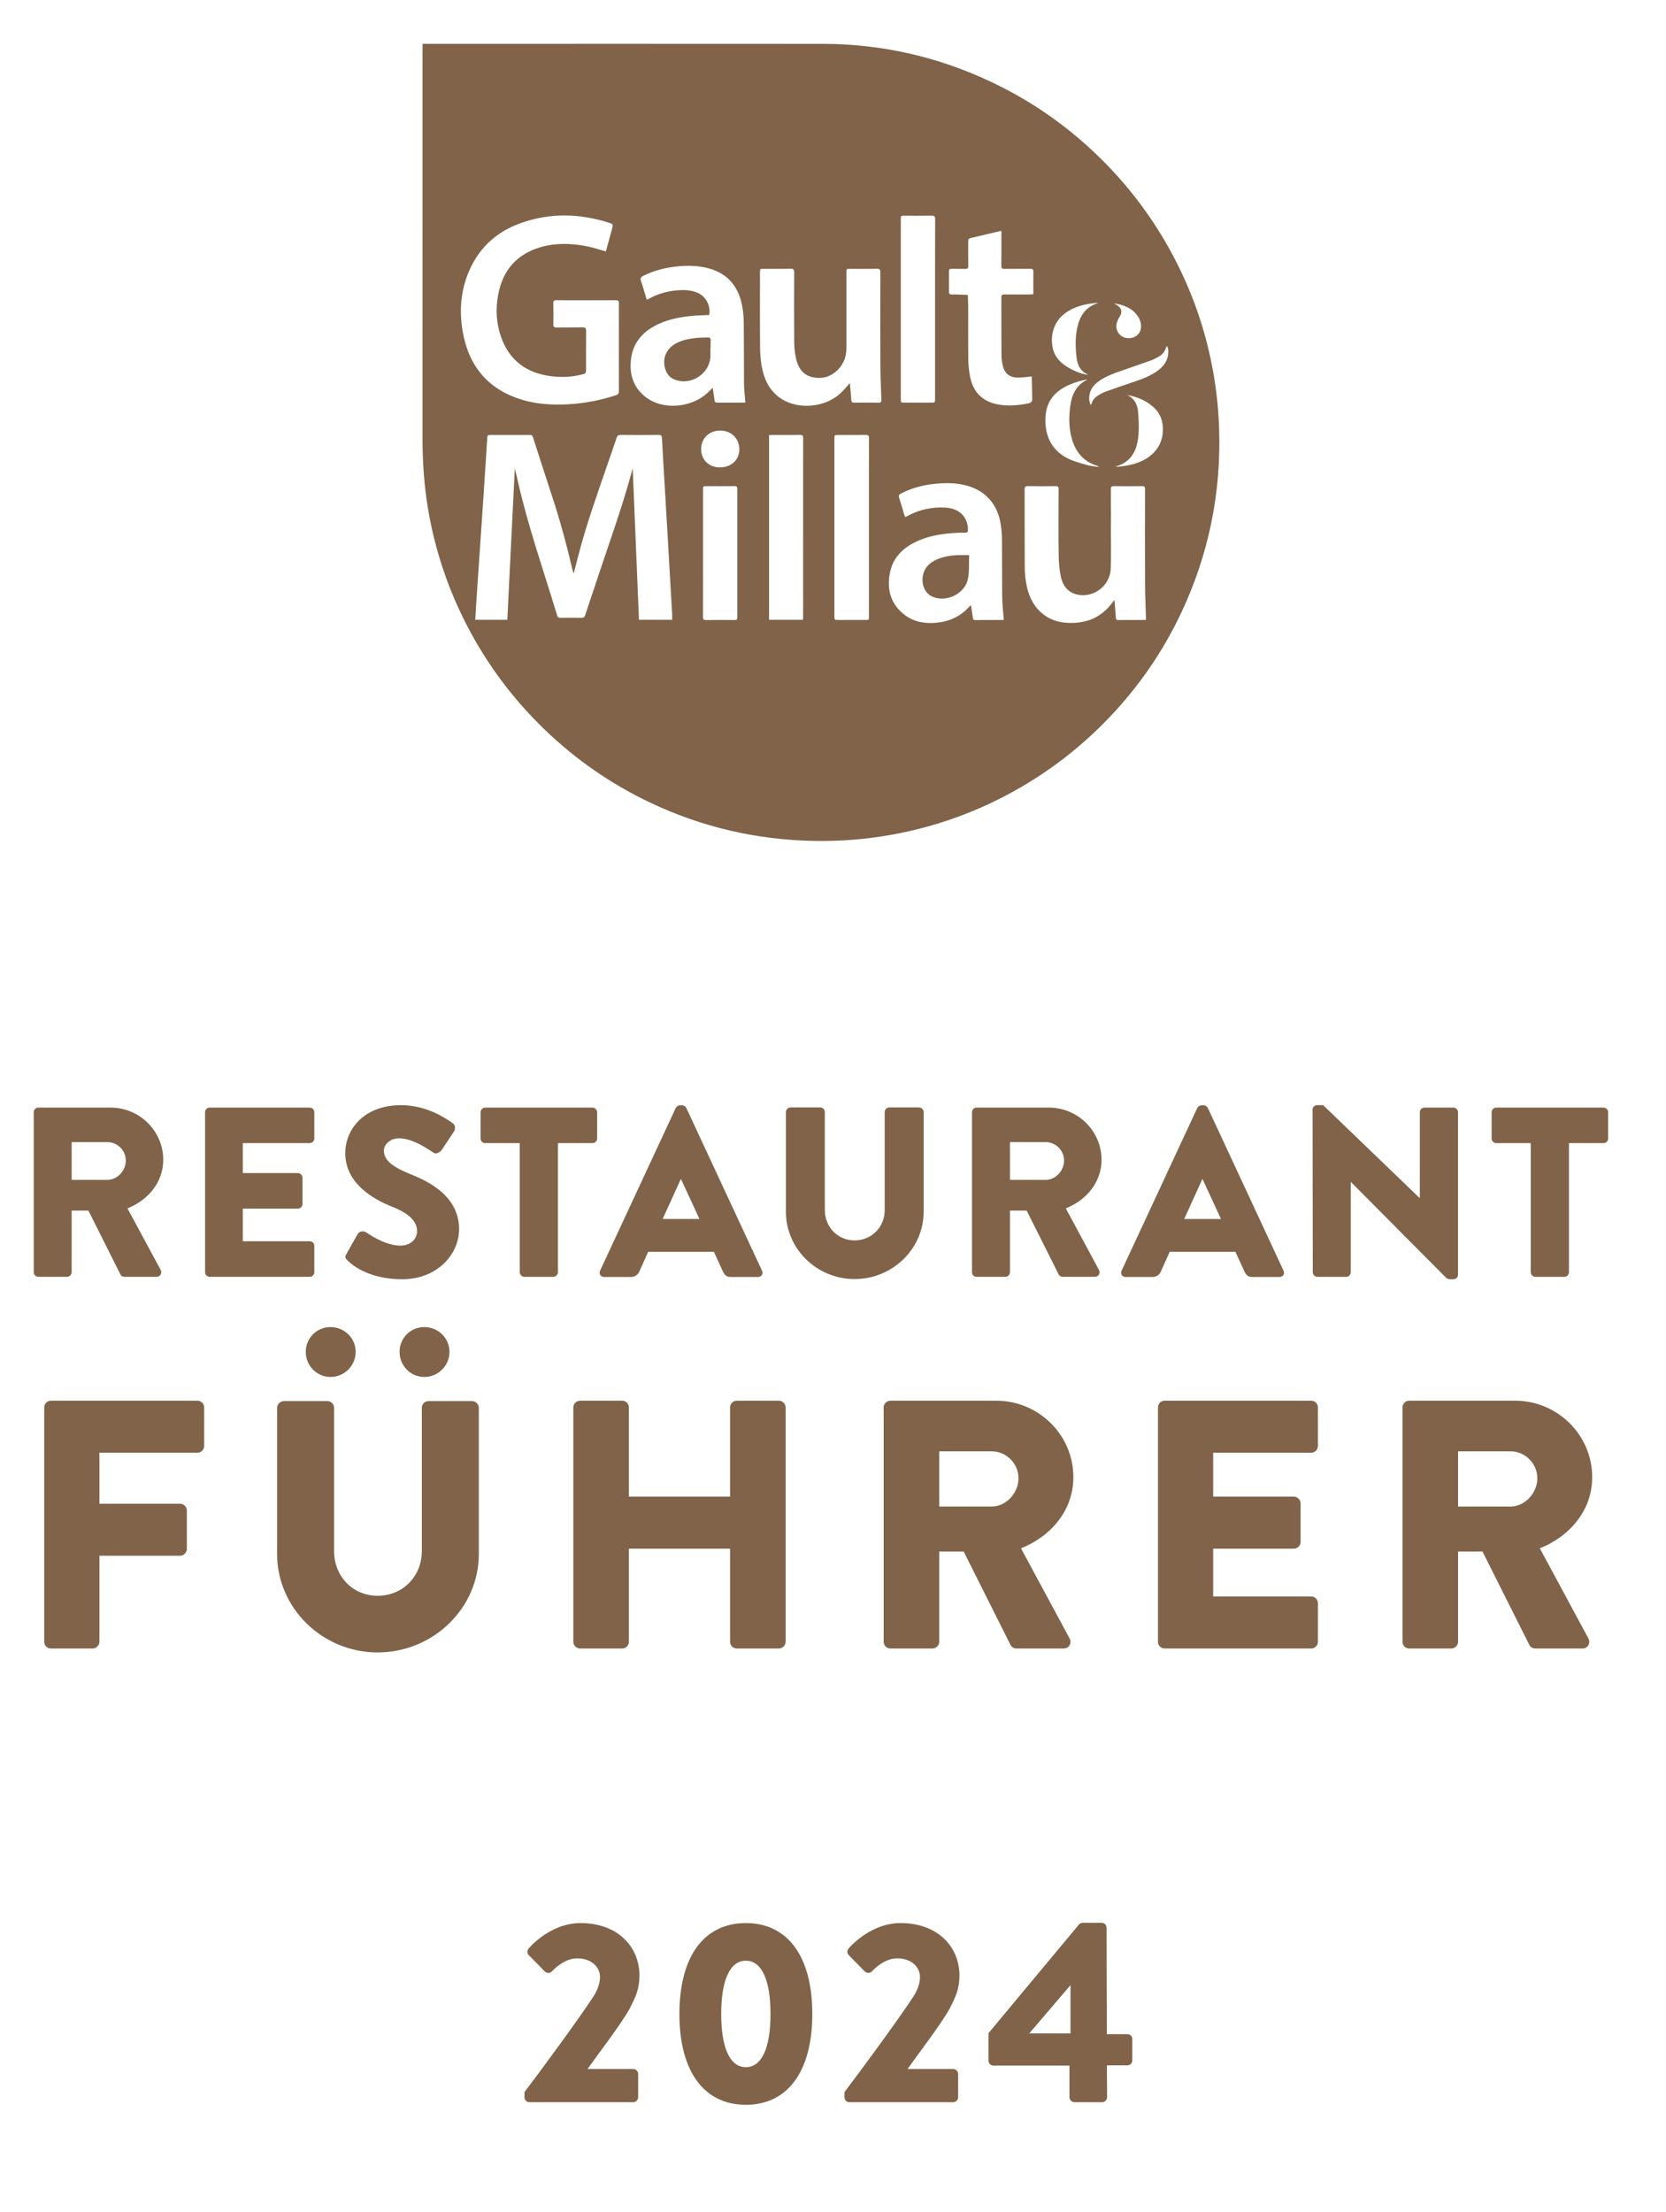
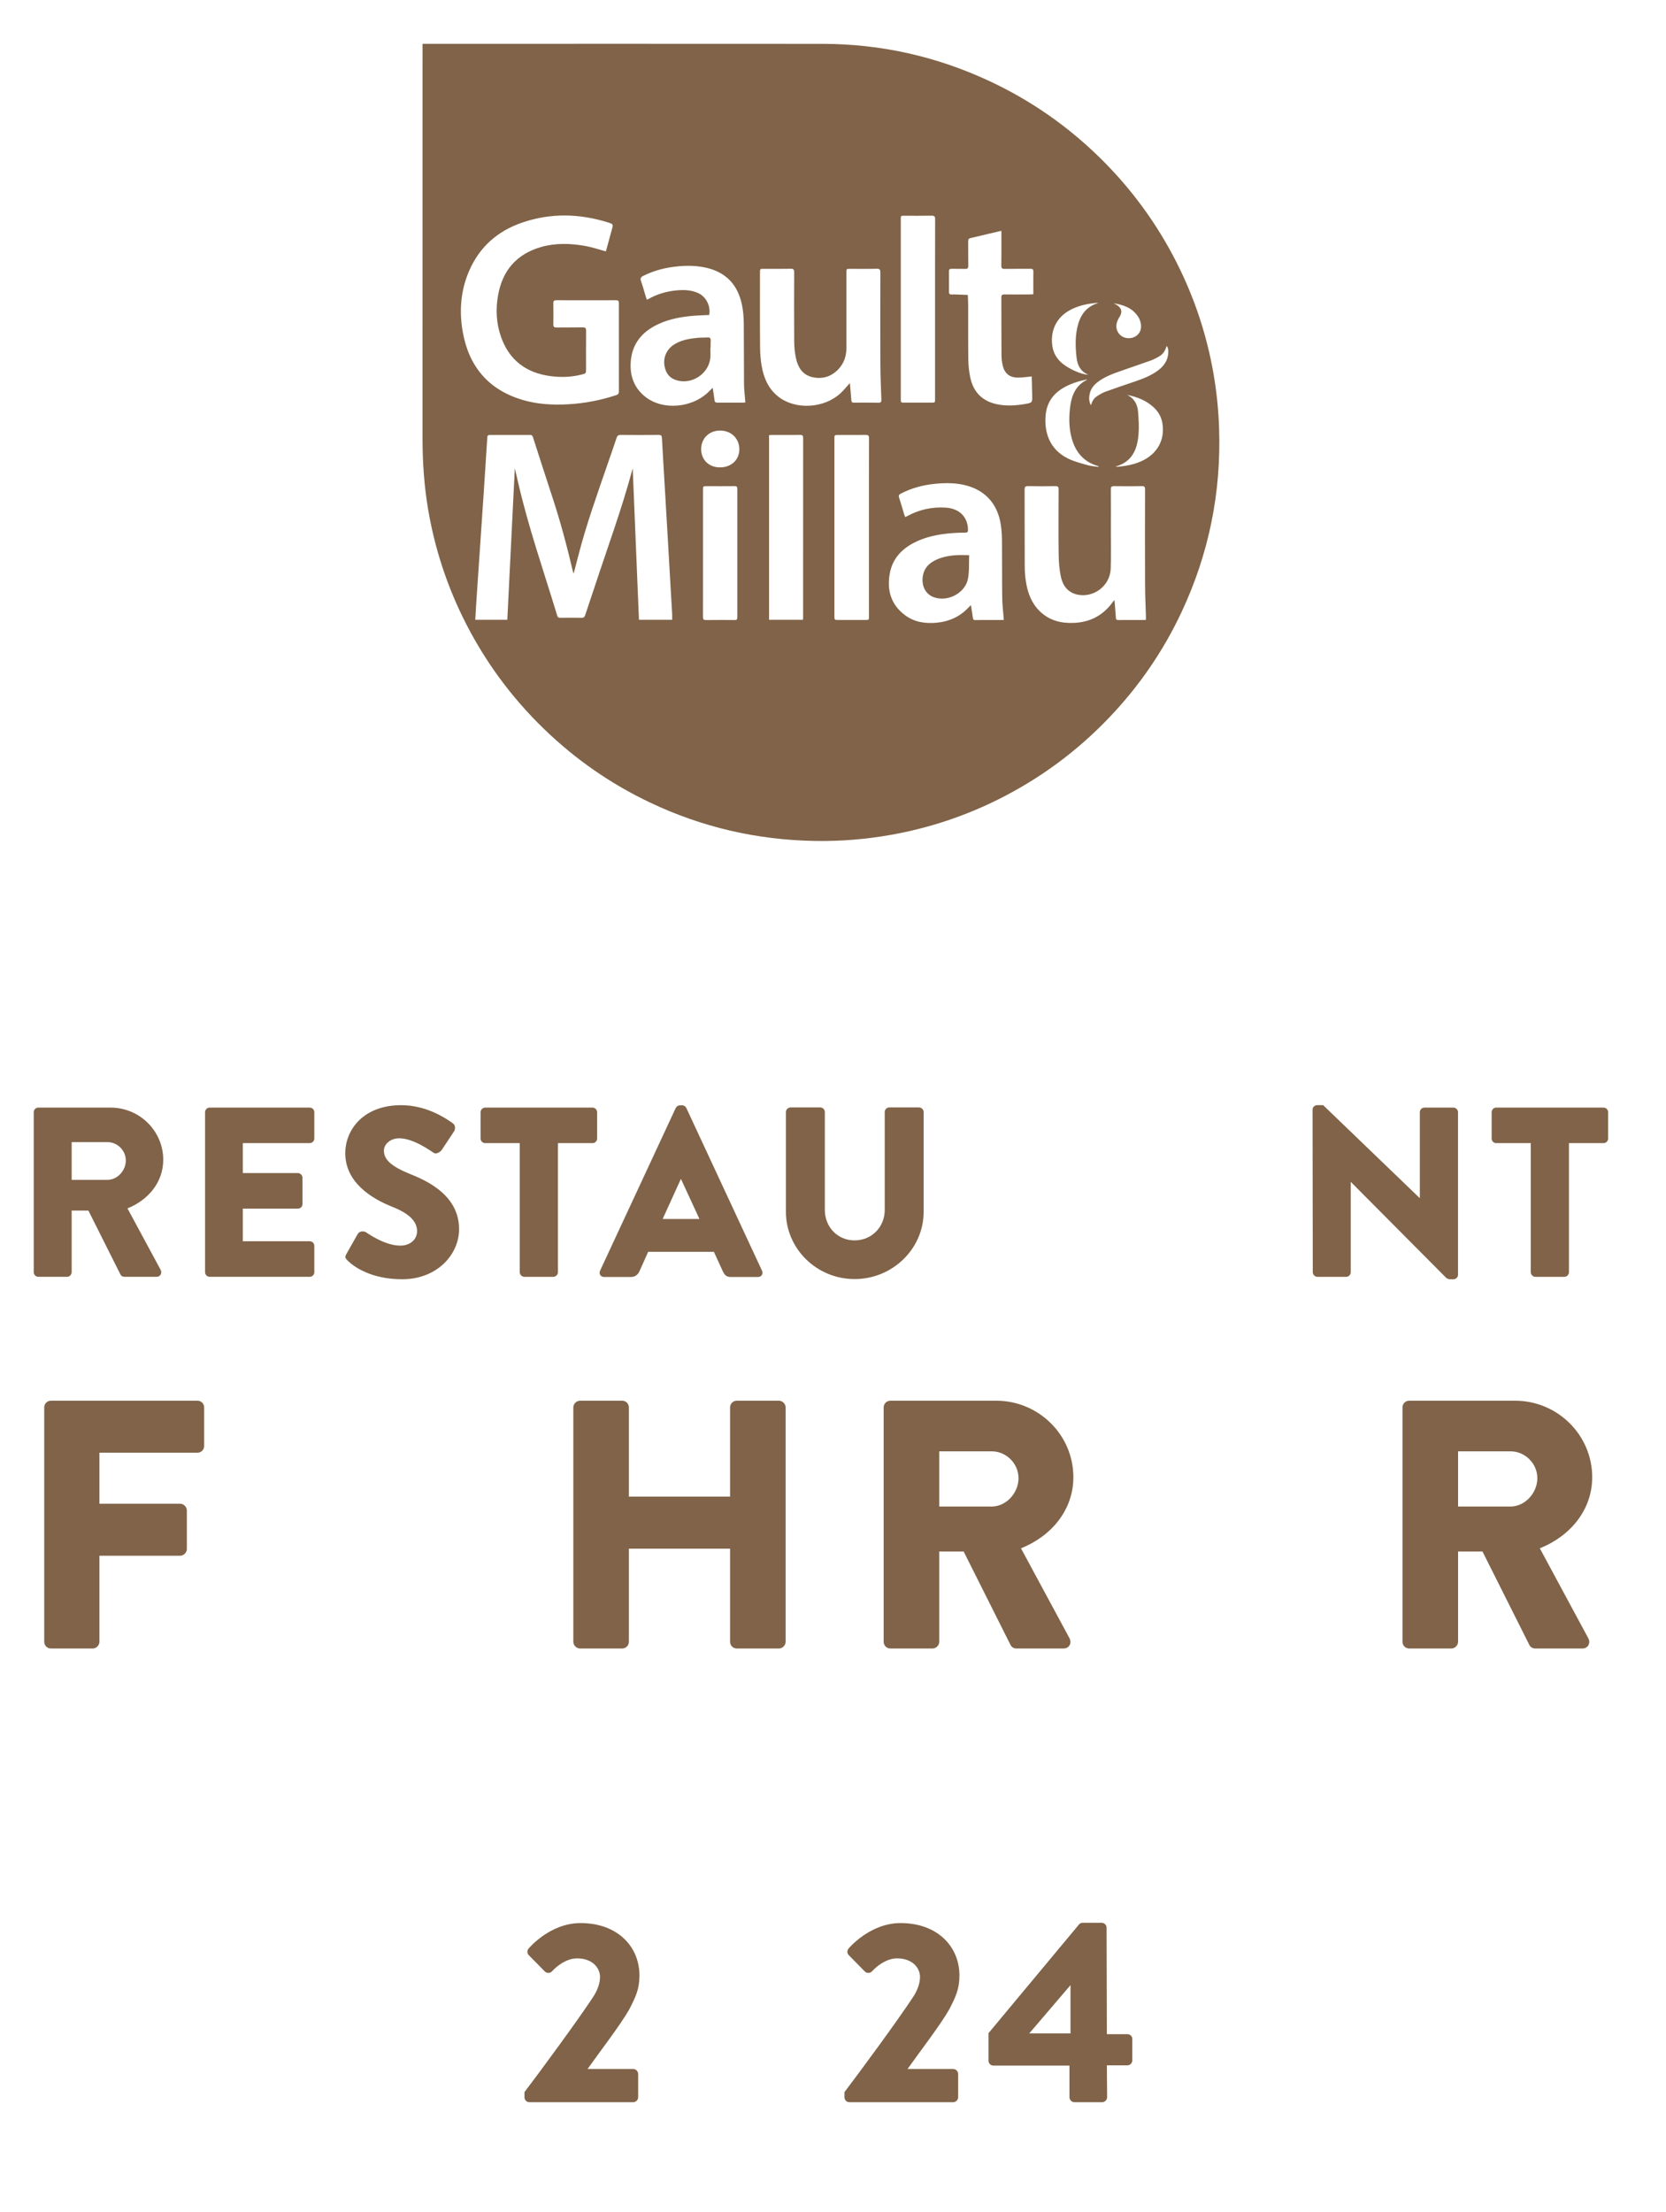
<svg xmlns="http://www.w3.org/2000/svg" width="100%" height="100%" viewBox="0 0 107 142" version="1.1" xml:space="preserve" style="fill-rule:evenodd;clip-rule:evenodd;stroke-linejoin:round;stroke-miterlimit:2;">
  <g transform="matrix(1,0,0,1,-461.15,-13997.8)">
    <g transform="matrix(0.484,0,0,0.484,-335.099,7323.39)">
      <g transform="matrix(4.167,0,0,4.167,0,12340.8)">
        <path d="M433.625,361.456C433.606,360.866 433.547,360.28 433.446,359.698C433.23,358.457 432.837,357.276 432.267,356.153C431.637,354.913 430.827,353.808 429.836,352.834C428.804,351.821 427.634,351.005 426.324,350.392C424.636,349.603 422.858,349.202 420.995,349.201C416.786,349.197 412.579,349.2 408.37,349.2L408.259,349.2L408.259,349.305C408.259,353.459 408.259,357.612 408.258,361.765C408.258,362.536 408.312,363.301 408.443,364.061C408.647,365.238 409.01,366.365 409.534,367.44C410.192,368.787 411.06,369.98 412.138,371.02C413.13,371.978 414.249,372.755 415.495,373.348C417.158,374.139 418.913,374.543 420.752,374.574C421.566,374.588 422.374,374.522 423.176,374.38C424.383,374.165 425.534,373.784 426.628,373.234C427.946,372.572 429.115,371.706 430.133,370.638C431.079,369.646 431.846,368.531 432.428,367.291C433.295,365.444 433.692,363.497 433.625,361.456M431.147,362.487C430.909,362.594 430.656,362.64 430.399,362.663C430.383,362.665 430.367,362.661 430.325,362.658C430.866,362.505 431.021,362.099 431.059,361.629C431.079,361.391 431.063,361.15 431.044,360.911C431.026,360.678 430.923,360.485 430.698,360.375C431.01,360.439 431.297,360.548 431.535,360.765C431.685,360.903 431.785,361.072 431.819,361.274C431.907,361.807 431.657,362.258 431.147,362.487M427.431,363.394C427.43,363.307 427.45,363.277 427.542,363.279C427.833,363.286 428.124,363.285 428.415,363.28C428.493,363.279 428.515,363.302 428.514,363.38C428.511,364.073 428.507,364.768 428.516,365.461C428.518,365.696 428.538,365.935 428.586,366.165C428.648,366.451 428.81,366.669 429.119,366.734C429.642,366.841 430.154,366.444 430.173,365.908C430.187,365.529 430.178,365.149 430.178,364.77C430.178,364.31 430.18,363.851 430.177,363.391C430.175,363.31 430.194,363.277 430.283,363.28C430.577,363.285 430.87,363.285 431.164,363.28C431.249,363.277 431.267,363.308 431.267,363.386C431.264,364.388 431.263,365.39 431.267,366.392C431.268,366.747 431.285,367.103 431.295,367.458C431.296,367.481 431.292,367.505 431.291,367.54C430.988,367.54 430.696,367.54 430.402,367.542C430.34,367.542 430.34,367.501 430.337,367.459C430.325,367.296 430.311,367.134 430.299,366.971C430.298,366.953 430.294,366.937 430.289,366.905C430.267,366.934 430.252,366.949 430.24,366.967C429.939,367.388 429.529,367.608 429.013,367.633C428.6,367.653 428.223,367.561 427.918,367.266C427.652,367.009 427.53,366.682 427.474,366.326C427.448,366.163 427.435,365.996 427.435,365.83C427.43,365.018 427.434,364.207 427.431,363.394M421.374,365.266L421.374,361.78C421.374,361.651 421.375,361.651 421.5,361.651C421.79,361.651 422.081,361.654 422.371,361.65C422.451,361.649 422.477,361.674 422.477,361.755C422.474,362.7 422.475,363.647 422.475,364.592L422.475,367.419C422.475,367.54 422.475,367.54 422.355,367.54C422.073,367.542 421.793,367.54 421.511,367.54C421.375,367.54 421.374,367.54 421.374,367.408L421.374,365.266M419.293,361.659C419.328,361.655 419.354,361.651 419.38,361.651C419.682,361.651 419.985,361.653 420.287,361.65C420.353,361.65 420.379,361.666 420.379,361.74C420.378,363.646 420.378,365.551 420.378,367.458C420.378,367.481 420.374,367.503 420.373,367.534L419.293,367.534L419.293,361.659ZM417.188,367.443C417.19,366.767 417.189,366.091 417.189,365.415L417.189,363.405C417.189,363.281 417.189,363.281 417.308,363.281C417.604,363.281 417.901,363.284 418.197,363.28C418.264,363.28 418.282,363.301 418.282,363.366C418.281,364.731 418.281,366.095 418.282,367.458C418.282,367.526 418.259,367.543 418.195,367.542C417.893,367.539 417.591,367.538 417.288,367.543C417.209,367.544 417.188,367.521 417.188,367.443M417.131,362.104C417.13,361.759 417.385,361.509 417.738,361.511C418.092,361.512 418.35,361.768 418.347,362.113C418.343,362.447 418.086,362.684 417.728,362.683C417.378,362.683 417.131,362.442 417.131,362.104M414.511,360.267C414.511,360.338 414.483,360.365 414.421,360.385C413.921,360.548 413.408,360.648 412.88,360.675C412.395,360.701 411.914,360.674 411.446,360.536C410.358,360.213 409.734,359.474 409.539,358.37C409.422,357.71 409.471,357.056 409.739,356.435C410.07,355.665 410.651,355.156 411.435,354.889C412.339,354.58 413.252,354.601 414.16,354.884C414.337,354.938 414.335,354.944 414.285,355.121C414.23,355.327 414.173,355.532 414.116,355.739C414.11,355.764 414.101,355.788 414.095,355.807C413.866,355.745 413.653,355.671 413.433,355.633C412.962,355.55 412.487,355.536 412.023,355.671C411.254,355.895 410.808,356.412 410.666,357.192C410.584,357.639 410.604,358.085 410.754,358.518C411.01,359.258 411.543,359.666 412.308,359.774C412.65,359.823 412.995,359.813 413.333,359.726C413.466,359.692 413.465,359.689 413.465,359.552C413.465,359.147 413.463,358.74 413.467,358.334C413.467,358.253 413.446,358.225 413.362,358.226C413.084,358.231 412.805,358.226 412.527,358.23C412.45,358.231 412.422,358.209 412.423,358.13C412.428,357.907 412.427,357.685 412.423,357.463C412.423,357.392 412.44,357.361 412.517,357.362C413.152,357.365 413.786,357.364 414.421,357.362C414.492,357.362 414.511,357.388 414.51,357.456C414.509,358.393 414.509,359.33 414.511,360.267M414.563,361.65C414.97,361.654 415.376,361.653 415.782,361.65C415.853,361.65 415.878,361.67 415.882,361.744C415.906,362.219 415.937,362.691 415.964,363.165C416.005,363.842 416.043,364.519 416.083,365.196C416.109,365.649 416.135,366.102 416.161,366.554C416.176,366.818 416.193,367.081 416.207,367.344C416.21,367.406 416.208,367.467 416.208,367.534L415.15,367.534C415.083,365.922 415.017,364.313 414.951,362.721C414.956,362.712 414.949,362.723 414.945,362.734C414.606,364.003 414.149,365.235 413.74,366.481C413.641,366.783 413.536,367.082 413.439,367.383C413.418,367.445 413.391,367.474 413.32,367.471C413.095,367.466 412.87,367.469 412.644,367.47C412.594,367.471 412.564,367.459 412.548,367.404C412.117,365.985 411.626,364.584 411.295,363.134C411.263,362.995 411.231,362.854 411.197,362.709C411.117,364.32 411.037,365.924 410.958,367.534L409.937,367.534C409.948,367.348 409.958,367.166 409.97,366.984C410.002,366.496 410.036,366.008 410.069,365.52C410.115,364.838 410.162,364.155 410.208,363.471C410.238,362.996 410.269,362.52 410.3,362.044C410.308,361.937 410.316,361.831 410.321,361.724C410.324,361.672 410.346,361.651 410.398,361.651C410.828,361.653 411.258,361.653 411.688,361.651C411.746,361.65 411.762,361.683 411.777,361.729C411.979,362.358 412.182,362.987 412.388,363.615C412.645,364.392 412.856,365.182 413.042,365.977C413.047,366 413.056,366.021 413.069,366.068C413.12,365.874 413.164,365.705 413.208,365.536C413.468,364.513 413.827,363.521 414.17,362.524C414.26,362.263 414.352,362.004 414.438,361.743C414.459,361.676 414.49,361.649 414.563,361.65M418.539,360.615C418.515,360.617 418.489,360.622 418.463,360.622C418.193,360.622 417.923,360.621 417.654,360.623C417.592,360.623 417.563,360.608 417.556,360.542C417.542,360.416 417.519,360.292 417.497,360.148C417.427,360.217 417.376,360.274 417.319,360.324C416.802,360.786 415.937,360.858 415.402,360.473C415.023,360.199 414.862,359.816 414.886,359.354C414.917,358.761 415.238,358.371 415.758,358.126C416.124,357.956 416.513,357.885 416.912,357.855C417.07,357.843 417.23,357.838 417.388,357.831C417.439,357.542 417.287,357.23 416.997,357.117C416.779,357.03 416.551,357.028 416.323,357.051C416.01,357.083 415.714,357.173 415.439,357.33C415.429,357.335 415.418,357.338 415.4,357.344C415.39,357.313 415.379,357.287 415.371,357.26C415.319,357.092 415.276,356.923 415.217,356.758C415.182,356.663 415.213,356.622 415.296,356.582C415.562,356.451 415.841,356.365 416.131,356.317C416.508,356.257 416.886,356.241 417.263,356.321C417.922,356.462 418.306,356.874 418.434,357.527C418.47,357.708 418.485,357.898 418.488,358.083C418.495,358.735 418.49,359.388 418.496,360.04C418.499,360.229 418.523,360.417 418.539,360.615M422.838,359.377C422.839,359.758 422.856,360.14 422.87,360.522C422.873,360.599 422.854,360.626 422.774,360.625C422.516,360.62 422.257,360.621 421.999,360.623C421.94,360.625 421.916,360.605 421.913,360.544C421.9,360.363 421.883,360.181 421.867,359.998C421.761,360.114 421.668,360.234 421.558,360.333C421.027,360.812 420.124,360.856 419.584,360.428C419.272,360.181 419.124,359.837 419.058,359.457C419.025,359.26 419.008,359.058 419.007,358.856C419,358.066 419.004,357.274 419.004,356.481C419.004,356.363 419.004,356.363 419.119,356.363C419.407,356.363 419.695,356.365 419.981,356.36C420.067,356.359 420.093,356.384 420.093,356.47C420.09,357.208 420.088,357.947 420.094,358.685C420.095,358.864 420.115,359.047 420.153,359.221C420.216,359.505 420.363,359.737 420.668,359.809C420.991,359.884 421.273,359.797 421.503,359.556C421.684,359.364 421.757,359.133 421.757,358.874C421.756,358.077 421.757,357.278 421.757,356.481C421.757,356.363 421.757,356.363 421.872,356.363C422.156,356.363 422.442,356.367 422.726,356.36C422.818,356.358 422.838,356.39 422.838,356.477C422.836,357.443 422.833,358.41 422.838,359.377M424.582,354.785C424.579,355.739 424.58,356.693 424.58,357.647L424.58,360.501C424.58,360.622 424.58,360.622 424.459,360.622L423.615,360.622C423.488,360.622 423.488,360.622 423.488,360.497L423.488,354.79C423.488,354.672 423.488,354.672 423.604,354.672C423.892,354.672 424.18,354.676 424.467,354.67C424.557,354.669 424.583,354.694 424.582,354.785M425.476,363.235C426.155,363.38 426.575,363.829 426.675,364.521C426.698,364.677 426.709,364.838 426.711,364.997C426.716,365.605 426.711,366.213 426.718,366.821C426.719,367.025 426.745,367.229 426.76,367.433C426.763,367.465 426.766,367.497 426.769,367.54C426.452,367.54 426.15,367.54 425.848,367.542C425.793,367.542 425.789,367.505 425.783,367.465C425.764,367.34 425.746,367.214 425.723,367.068C425.694,367.097 425.673,367.114 425.654,367.134C425.374,367.438 425.02,367.594 424.613,367.629C424.253,367.66 423.911,367.606 423.617,367.383C423.169,367.045 423.04,366.583 423.14,366.048C423.226,365.593 423.509,365.288 423.91,365.081C424.279,364.891 424.679,364.813 425.09,364.778C425.24,364.765 425.391,364.76 425.543,364.76C425.611,364.76 425.628,364.737 425.628,364.672C425.625,364.265 425.358,363.994 424.924,363.964C424.487,363.935 424.076,364.025 423.691,364.235C423.674,364.245 423.655,364.252 423.628,364.265C423.617,364.234 423.604,364.208 423.596,364.181C423.543,364.003 423.492,363.822 423.434,363.646C423.413,363.581 423.429,363.549 423.486,363.52C423.811,363.349 424.158,363.254 424.52,363.212C424.839,363.176 425.16,363.169 425.476,363.235M427.71,356.452C427.707,356.689 427.709,356.925 427.709,357.171C427.663,357.173 427.626,357.178 427.588,357.178C427.321,357.18 427.055,357.181 426.789,357.177C426.716,357.177 426.691,357.197 426.691,357.272C426.693,357.883 426.69,358.494 426.695,359.105C426.695,359.216 426.708,359.33 426.734,359.438C426.794,359.698 426.957,359.826 427.225,359.825C427.364,359.824 427.505,359.802 427.658,359.788C427.663,359.993 427.67,360.199 427.673,360.406C427.677,360.618 427.676,360.623 427.463,360.662C427.164,360.715 426.863,360.737 426.562,360.675C426.083,360.579 425.795,360.284 425.698,359.809C425.659,359.625 425.641,359.433 425.638,359.246C425.631,358.676 425.636,358.108 425.634,357.538C425.634,357.423 425.627,357.309 425.623,357.194C425.506,357.189 425.389,357.183 425.271,357.18C425.218,357.177 425.165,357.176 425.112,357.18C425.048,357.183 425.02,357.161 425.022,357.093C425.024,356.877 425.024,356.661 425.022,356.444C425.02,356.384 425.041,356.36 425.104,356.362C425.246,356.365 425.389,356.359 425.531,356.364C425.61,356.368 425.639,356.347 425.637,356.262C425.632,356.003 425.637,355.746 425.634,355.488C425.634,355.434 425.644,355.4 425.704,355.385C426.013,355.314 426.32,355.24 426.629,355.166C426.643,355.162 426.658,355.161 426.692,355.154L426.692,355.271C426.692,355.599 426.695,355.928 426.69,356.257C426.688,356.346 426.717,356.367 426.801,356.364C427.074,356.359 427.346,356.364 427.619,356.362C427.688,356.36 427.712,356.381 427.71,356.452M428.103,361C428.144,360.607 428.353,360.324 428.694,360.134C428.918,360.009 429.159,359.935 429.413,359.883C429.409,359.896 429.411,359.9 429.408,359.9C429.078,360.066 428.941,360.356 428.89,360.701C428.841,361.043 428.836,361.387 428.923,361.724C429.039,362.179 429.299,362.503 429.763,362.639C429.774,362.641 429.784,362.645 429.791,362.668C429.671,362.65 429.547,362.645 429.43,362.61C429.218,362.55 428.999,362.494 428.804,362.396C428.233,362.111 428.045,361.575 428.103,361M429.774,357.45C429.364,357.573 429.182,357.875 429.103,358.258C429.039,358.571 429.05,358.888 429.088,359.204C429.117,359.438 429.215,359.629 429.455,359.731C429.24,359.734 428.801,359.532 428.594,359.341C428.459,359.215 428.362,359.063 428.326,358.88C428.235,358.435 428.38,357.965 428.834,357.7C429.11,357.537 429.416,357.474 429.731,357.446C429.745,357.445 429.759,357.449 429.774,357.45M430.965,358.512C430.819,358.601 430.618,358.588 430.491,358.483C430.361,358.377 430.318,358.2 430.382,358.031C430.403,357.979 430.431,357.93 430.461,357.881C430.547,357.737 430.524,357.621 430.383,357.524C430.347,357.5 430.308,357.481 430.271,357.46C430.587,357.51 430.874,357.611 431.054,357.898C431.09,357.954 431.113,358.021 431.128,358.087C431.17,358.267 431.106,358.426 430.965,358.512M432.005,359.054C431.988,359.295 431.856,359.468 431.669,359.605C431.454,359.763 431.208,359.858 430.959,359.944C430.639,360.051 430.32,360.161 430.001,360.275C429.93,360.301 429.862,360.34 429.796,360.38C429.65,360.466 429.598,360.534 429.543,360.706C429.471,360.569 429.479,360.444 429.509,360.319C429.549,360.162 429.649,360.048 429.776,359.954C429.991,359.793 430.24,359.703 430.488,359.616C430.811,359.504 431.132,359.393 431.453,359.28C431.506,359.262 431.557,359.234 431.606,359.21C431.823,359.101 431.879,359.037 431.957,358.817C432.014,358.892 432.01,358.974 432.005,359.054M425.665,365.477C425.513,365.477 425.381,365.469 425.249,365.478C424.997,365.497 424.75,365.542 424.526,365.671C424.344,365.776 424.227,365.927 424.191,366.138C424.139,366.446 424.273,366.714 424.527,366.811C424.971,366.982 425.541,366.69 425.628,366.224C425.674,365.981 425.655,365.725 425.665,365.477M417.432,358.877C417.432,358.803 417.429,358.728 417.434,358.655C417.44,358.576 417.415,358.541 417.331,358.547C417.233,358.555 417.136,358.549 417.038,358.557C416.784,358.58 416.532,358.62 416.305,358.75C416.001,358.923 415.88,359.254 415.998,359.583C416.053,359.739 416.16,359.842 416.314,359.898C416.81,360.076 417.379,359.711 417.424,359.188C417.431,359.085 417.424,358.981 417.424,358.877L417.432,358.877" style="fill:rgb(128,99,72);fill-rule:nonzero;" />
      </g>
      <g transform="matrix(4.167,0,0,4.167,0,12539.7)">
        <path d="M395.877,335.475C395.877,335.399 395.939,335.33 396.023,335.33L398.325,335.33C399.248,335.33 400.001,336.076 400.001,336.991C400.001,337.699 399.532,338.269 398.862,338.538L399.917,340.493C399.97,340.593 399.917,340.716 399.786,340.716L398.763,340.716C398.701,340.716 398.655,340.677 398.64,340.646L397.617,338.608L397.085,338.608L397.085,340.57C397.085,340.646 397.016,340.716 396.938,340.716L396.023,340.716C395.939,340.716 395.877,340.646 395.877,340.57L395.877,335.475ZM398.225,337.63C398.54,337.63 398.809,337.337 398.809,337.015C398.809,336.691 398.54,336.429 398.225,336.429L397.085,336.429L397.085,337.63L398.225,337.63Z" style="fill:rgb(128,99,72);fill-rule:nonzero;" />
      </g>
      <g transform="matrix(4.167,0,0,4.167,0,12539.7)">
        <path d="M401.333,335.475C401.333,335.399 401.395,335.33 401.479,335.33L404.666,335.33C404.75,335.33 404.812,335.399 404.812,335.475L404.812,336.314C404.812,336.391 404.75,336.46 404.666,336.46L402.535,336.46L402.535,337.414L404.289,337.414C404.366,337.414 404.435,337.484 404.435,337.561L404.435,338.4C404.435,338.484 404.366,338.546 404.289,338.546L402.535,338.546L402.535,339.585L404.666,339.585C404.75,339.585 404.812,339.654 404.812,339.731L404.812,340.57C404.812,340.646 404.75,340.716 404.666,340.716L401.479,340.716C401.395,340.716 401.333,340.646 401.333,340.57L401.333,335.475Z" style="fill:rgb(128,99,72);fill-rule:nonzero;" />
      </g>
      <g transform="matrix(4.167,0,0,4.167,0,12539.7)">
        <path d="M405.836,339.986L406.198,339.347C406.26,339.247 406.406,339.263 406.46,339.301C406.49,339.316 407.044,339.724 407.552,339.724C407.86,339.724 408.084,339.532 408.084,339.263C408.084,338.939 407.814,338.693 407.29,338.486C406.629,338.224 405.798,337.707 405.798,336.784C405.798,336.023 406.389,335.253 407.576,335.253C408.375,335.253 408.992,335.661 409.222,335.83C409.314,335.884 409.299,336.023 409.269,336.076L408.876,336.669C408.822,336.753 408.683,336.823 408.614,336.77C408.544,336.731 407.983,336.307 407.514,336.307C407.237,336.307 407.028,336.492 407.028,336.7C407.028,336.985 407.259,337.2 407.867,337.447C408.468,337.685 409.422,338.155 409.422,339.201C409.422,339.993 408.737,340.794 407.607,340.794C406.606,340.794 406.051,340.379 405.874,340.201C405.798,340.124 405.774,340.093 405.836,339.986" style="fill:rgb(128,99,72);fill-rule:nonzero;" />
      </g>
      <g transform="matrix(4.167,0,0,4.167,0,12539.7)">
        <path d="M411.354,336.461L410.253,336.461C410.169,336.461 410.107,336.392 410.107,336.316L410.107,335.477C410.107,335.4 410.169,335.33 410.253,335.33L413.671,335.33C413.755,335.33 413.817,335.4 413.817,335.477L413.817,336.316C413.817,336.392 413.755,336.461 413.671,336.461L412.57,336.461L412.57,340.571C412.57,340.648 412.501,340.717 412.424,340.717L411.5,340.717C411.423,340.717 411.354,340.648 411.354,340.571L411.354,336.461Z" style="fill:rgb(128,99,72);fill-rule:nonzero;" />
      </g>
      <g transform="matrix(4.167,0,0,4.167,0,12539.4)">
        <path d="M413.912,340.594L416.321,335.415C416.344,335.368 416.398,335.33 416.452,335.33L416.529,335.33C416.583,335.33 416.637,335.368 416.659,335.415L419.069,340.594C419.114,340.694 419.053,340.794 418.938,340.794L418.084,340.794C417.946,340.794 417.884,340.748 417.815,340.601L417.537,339.993L415.443,339.993L415.167,340.61C415.128,340.701 415.044,340.794 414.89,340.794L414.043,340.794C413.927,340.794 413.867,340.694 413.912,340.594M417.076,338.947L416.49,337.678L416.483,337.678L415.905,338.947L417.076,338.947Z" style="fill:rgb(128,99,72);fill-rule:nonzero;" />
      </g>
      <g transform="matrix(4.167,0,0,4.167,0,12540)">
        <path d="M419.83,335.398C419.83,335.322 419.899,335.253 419.976,335.253L420.922,335.253C421.008,335.253 421.069,335.322 421.069,335.398L421.069,338.515C421.069,339.053 421.47,339.485 422.016,339.485C422.569,339.485 422.977,339.053 422.977,338.515L422.977,335.398C422.977,335.322 423.039,335.253 423.124,335.253L424.071,335.253C424.147,335.253 424.216,335.322 424.216,335.398L424.216,338.576C424.216,339.747 423.232,340.716 422.016,340.716C420.807,340.716 419.83,339.747 419.83,338.576L419.83,335.398Z" style="fill:rgb(128,99,72);fill-rule:nonzero;" />
      </g>
      <g transform="matrix(4.167,0,0,4.167,0,12539.7)">
-         <path d="M425.756,335.475C425.756,335.399 425.818,335.33 425.902,335.33L428.203,335.33C429.127,335.33 429.881,336.076 429.881,336.991C429.881,337.699 429.411,338.269 428.743,338.538L429.797,340.493C429.85,340.593 429.797,340.716 429.666,340.716L428.643,340.716C428.581,340.716 428.534,340.677 428.519,340.646L427.496,338.608L426.965,338.608L426.965,340.57C426.965,340.646 426.896,340.716 426.818,340.716L425.902,340.716C425.818,340.716 425.756,340.646 425.756,340.57L425.756,335.475ZM428.104,337.63C428.419,337.63 428.688,337.337 428.688,337.015C428.688,336.691 428.419,336.429 428.104,336.429L426.965,336.429L426.965,337.63L428.104,337.63Z" style="fill:rgb(128,99,72);fill-rule:nonzero;" />
-       </g>
+         </g>
      <g transform="matrix(4.167,0,0,4.167,0,12539.4)">
-         <path d="M430.52,340.594L432.929,335.415C432.952,335.368 433.007,335.33 433.06,335.33L433.138,335.33C433.191,335.33 433.245,335.368 433.267,335.415L435.677,340.594C435.722,340.694 435.661,340.794 435.546,340.794L434.692,340.794C434.554,340.794 434.492,340.748 434.423,340.601L434.145,339.993L432.051,339.993L431.775,340.61C431.736,340.701 431.652,340.794 431.498,340.794L430.651,340.794C430.536,340.794 430.475,340.694 430.52,340.594M433.684,338.947L433.098,337.678L433.091,337.678L432.514,338.947L433.684,338.947Z" style="fill:rgb(128,99,72);fill-rule:nonzero;" />
-       </g>
+         </g>
      <g transform="matrix(4.167,0,0,4.167,0,12539.7)">
        <path d="M436.601,335.392C436.601,335.315 436.67,335.253 436.746,335.253L436.939,335.253L440.01,338.208L440.017,338.208L440.017,335.476C440.017,335.399 440.079,335.33 440.164,335.33L441.087,335.33C441.164,335.33 441.233,335.399 441.233,335.476L441.233,340.655C441.233,340.732 441.164,340.794 441.087,340.794L440.964,340.794C440.941,340.794 440.88,340.77 440.863,340.756L437.824,337.7L437.816,337.7L437.816,340.571C437.816,340.648 437.755,340.717 437.671,340.717L436.755,340.717C436.677,340.717 436.608,340.648 436.608,340.571L436.601,335.392Z" style="fill:rgb(128,99,72);fill-rule:nonzero;" />
      </g>
      <g transform="matrix(4.167,0,0,4.167,0,12539.7)">
        <path d="M443.55,336.461L442.449,336.461C442.365,336.461 442.304,336.392 442.304,336.316L442.304,335.477C442.304,335.4 442.365,335.33 442.449,335.33L445.867,335.33C445.951,335.33 446.013,335.4 446.013,335.477L446.013,336.316C446.013,336.392 445.951,336.461 445.867,336.461L444.766,336.461L444.766,340.571C444.766,340.648 444.697,340.717 444.62,340.717L443.696,340.717C443.62,340.717 443.55,340.648 443.55,340.571L443.55,336.461Z" style="fill:rgb(128,99,72);fill-rule:nonzero;" />
      </g>
      <g transform="matrix(4.167,0,0,4.167,0,12627.9)">
        <path d="M396.211,323.707C396.211,323.595 396.301,323.494 396.425,323.494L401.091,323.494C401.214,323.494 401.304,323.595 401.304,323.707L401.304,324.936C401.304,325.048 401.214,325.149 401.091,325.149L397.969,325.149L397.969,326.773L400.538,326.773C400.651,326.773 400.753,326.874 400.753,326.987L400.753,328.215C400.753,328.327 400.651,328.429 400.538,328.429L397.969,328.429L397.969,331.168C397.969,331.281 397.868,331.382 397.754,331.382L396.425,331.382C396.301,331.382 396.211,331.281 396.211,331.168L396.211,323.707Z" style="fill:rgb(128,99,72);fill-rule:nonzero;" />
      </g>
      <g transform="matrix(4.167,0,0,4.167,0,12618.6)">
-         <path d="M403.627,325.951C403.627,325.839 403.728,325.738 403.841,325.738L405.227,325.738C405.351,325.738 405.441,325.839 405.441,325.951L405.441,330.516C405.441,331.304 406.028,331.936 406.827,331.936C407.639,331.936 408.236,331.304 408.236,330.516L408.236,325.951C408.236,325.839 408.326,325.738 408.451,325.738L409.836,325.738C409.95,325.738 410.051,325.839 410.051,325.951L410.051,330.606C410.051,332.319 408.608,333.738 406.827,333.738C405.058,333.738 403.627,332.319 403.627,330.606L403.627,325.951ZM404.54,324.171C404.54,323.731 404.888,323.382 405.328,323.382C405.768,323.382 406.129,323.731 406.129,324.171C406.129,324.611 405.768,324.97 405.328,324.97C404.888,324.97 404.54,324.611 404.54,324.171M407.527,324.171C407.527,323.731 407.875,323.382 408.315,323.382C408.755,323.382 409.116,323.731 409.116,324.171C409.116,324.611 408.755,324.97 408.315,324.97C407.875,324.97 407.527,324.611 407.527,324.171" style="fill:rgb(128,99,72);fill-rule:nonzero;" />
-       </g>
+         </g>
      <g transform="matrix(4.167,0,0,4.167,0,12627.9)">
        <path d="M413.06,323.707C413.06,323.595 413.161,323.494 413.273,323.494L414.615,323.494C414.739,323.494 414.829,323.595 414.829,323.707L414.829,326.547L418.052,326.547L418.052,323.707C418.052,323.595 418.142,323.494 418.267,323.494L419.607,323.494C419.72,323.494 419.821,323.595 419.821,323.707L419.821,331.168C419.821,331.281 419.72,331.382 419.607,331.382L418.267,331.382C418.142,331.382 418.052,331.281 418.052,331.168L418.052,328.204L414.829,328.204L414.829,331.168C414.829,331.281 414.739,331.382 414.615,331.382L413.273,331.382C413.161,331.382 413.06,331.281 413.06,331.168L413.06,323.707Z" style="fill:rgb(128,99,72);fill-rule:nonzero;" />
      </g>
      <g transform="matrix(4.167,0,0,4.167,0,12627.9)">
        <path d="M422.943,323.707C422.943,323.595 423.034,323.494 423.157,323.494L426.527,323.494C427.88,323.494 428.984,324.586 428.984,325.928C428.984,326.965 428.296,327.799 427.316,328.193L428.86,331.054C428.939,331.202 428.86,331.382 428.668,331.382L427.169,331.382C427.079,331.382 427.012,331.325 426.989,331.281L425.49,328.294L424.713,328.294L424.713,331.168C424.713,331.281 424.612,331.382 424.499,331.382L423.157,331.382C423.034,331.382 422.943,331.281 422.943,331.168L422.943,323.707ZM426.381,326.863C426.843,326.863 427.237,326.434 427.237,325.961C427.237,325.488 426.843,325.105 426.381,325.105L424.713,325.105L424.713,326.863L426.381,326.863Z" style="fill:rgb(128,99,72);fill-rule:nonzero;" />
      </g>
      <g transform="matrix(4.167,0,0,4.167,0,12627.9)">
-         <path d="M431.678,323.707C431.678,323.595 431.768,323.494 431.891,323.494L436.557,323.494C436.681,323.494 436.771,323.595 436.771,323.707L436.771,324.936C436.771,325.048 436.681,325.149 436.557,325.149L433.436,325.149L433.436,326.547L436.005,326.547C436.117,326.547 436.22,326.648 436.22,326.762L436.22,327.99C436.22,328.114 436.117,328.204 436.005,328.204L433.436,328.204L433.436,329.725L436.557,329.725C436.681,329.725 436.771,329.826 436.771,329.94L436.771,331.168C436.771,331.281 436.681,331.382 436.557,331.382L431.891,331.382C431.768,331.382 431.678,331.281 431.678,331.168L431.678,323.707Z" style="fill:rgb(128,99,72);fill-rule:nonzero;" />
-       </g>
+         </g>
      <g transform="matrix(4.167,0,0,4.167,0,12627.9)">
        <path d="M439.465,323.707C439.465,323.595 439.555,323.494 439.679,323.494L443.049,323.494C444.402,323.494 445.506,324.586 445.506,325.928C445.506,326.965 444.818,327.799 443.838,328.193L445.381,331.054C445.461,331.202 445.381,331.382 445.19,331.382L443.691,331.382C443.601,331.382 443.534,331.325 443.511,331.281L442.012,328.294L441.235,328.294L441.235,331.168C441.235,331.281 441.133,331.382 441.021,331.382L439.679,331.382C439.555,331.382 439.465,331.281 439.465,331.168L439.465,323.707ZM442.903,326.863C443.365,326.863 443.759,326.434 443.759,325.961C443.759,325.488 443.365,325.105 442.903,325.105L441.235,325.105L441.235,326.863L442.903,326.863Z" style="fill:rgb(128,99,72);fill-rule:nonzero;" />
      </g>
    </g>
    <g transform="matrix(2.018,0,0,2.018,-151.968,13554.5)">
      <g>
        <path d="M320.517,286.395C320.517,286.478 320.583,286.552 320.674,286.552L323.978,286.552C324.06,286.552 324.135,286.478 324.135,286.395L324.135,285.652C324.135,285.569 324.06,285.495 323.978,285.495L322.524,285.495C322.912,284.95 323.59,284.066 323.854,283.595C324.052,283.207 324.176,282.959 324.176,282.521C324.176,281.604 323.482,280.853 322.301,280.853C321.318,280.853 320.649,281.662 320.649,281.662C320.591,281.728 320.6,281.827 320.657,281.877L321.161,282.389C321.227,282.455 321.326,282.455 321.392,282.389C321.549,282.216 321.855,281.976 322.194,281.976C322.656,281.976 322.921,282.257 322.921,282.571C322.921,282.802 322.813,283.033 322.706,283.198C322.218,283.942 320.996,285.602 320.517,286.23L320.517,286.395Z" style="fill:rgb(128,99,72);fill-rule:nonzero;" />
-         <path d="M327.562,286.634C328.909,286.634 329.677,285.552 329.677,283.744C329.677,281.935 328.909,280.853 327.562,280.853C326.216,280.853 325.448,281.935 325.448,283.744C325.448,285.552 326.216,286.634 327.562,286.634ZM327.562,285.437C327.059,285.437 326.778,284.834 326.778,283.744C326.778,282.662 327.059,282.05 327.562,282.05C328.066,282.05 328.347,282.662 328.347,283.744C328.347,284.834 328.066,285.437 327.562,285.437Z" style="fill:rgb(128,99,72);fill-rule:nonzero;" />
        <path d="M330.701,286.395C330.701,286.478 330.767,286.552 330.858,286.552L334.162,286.552C334.245,286.552 334.319,286.478 334.319,286.395L334.319,285.652C334.319,285.569 334.245,285.495 334.162,285.495L332.708,285.495C333.096,284.95 333.774,284.066 334.038,283.595C334.236,283.207 334.36,282.959 334.36,282.521C334.36,281.604 333.666,280.853 332.485,280.853C331.502,280.853 330.833,281.662 330.833,281.662C330.775,281.728 330.784,281.827 330.842,281.877L331.345,282.389C331.411,282.455 331.511,282.455 331.577,282.389C331.734,282.216 332.039,281.976 332.378,281.976C332.84,281.976 333.105,282.257 333.105,282.571C333.105,282.802 332.997,283.033 332.89,283.198C332.403,283.942 331.18,285.602 330.701,286.23L330.701,286.395Z" style="fill:rgb(128,99,72);fill-rule:nonzero;" />
        <path d="M335.442,285.387L337.862,285.387L337.862,286.395C337.862,286.478 337.937,286.552 338.019,286.552L338.903,286.552C338.986,286.552 339.06,286.478 339.06,286.395L339.052,285.379L339.704,285.379C339.795,285.379 339.861,285.305 339.861,285.222L339.861,284.537C339.861,284.454 339.795,284.388 339.704,284.388L339.052,284.388L339.043,281.001C339.043,280.911 338.969,280.844 338.886,280.844L338.292,280.844C338.217,280.844 338.193,280.869 338.168,280.894L335.285,284.355L335.285,285.23C335.285,285.313 335.351,285.387 335.442,285.387ZM336.582,284.363L337.895,282.827L337.895,284.363L336.582,284.363Z" style="fill:rgb(128,99,72);fill-rule:nonzero;" />
      </g>
    </g>
  </g>
</svg>